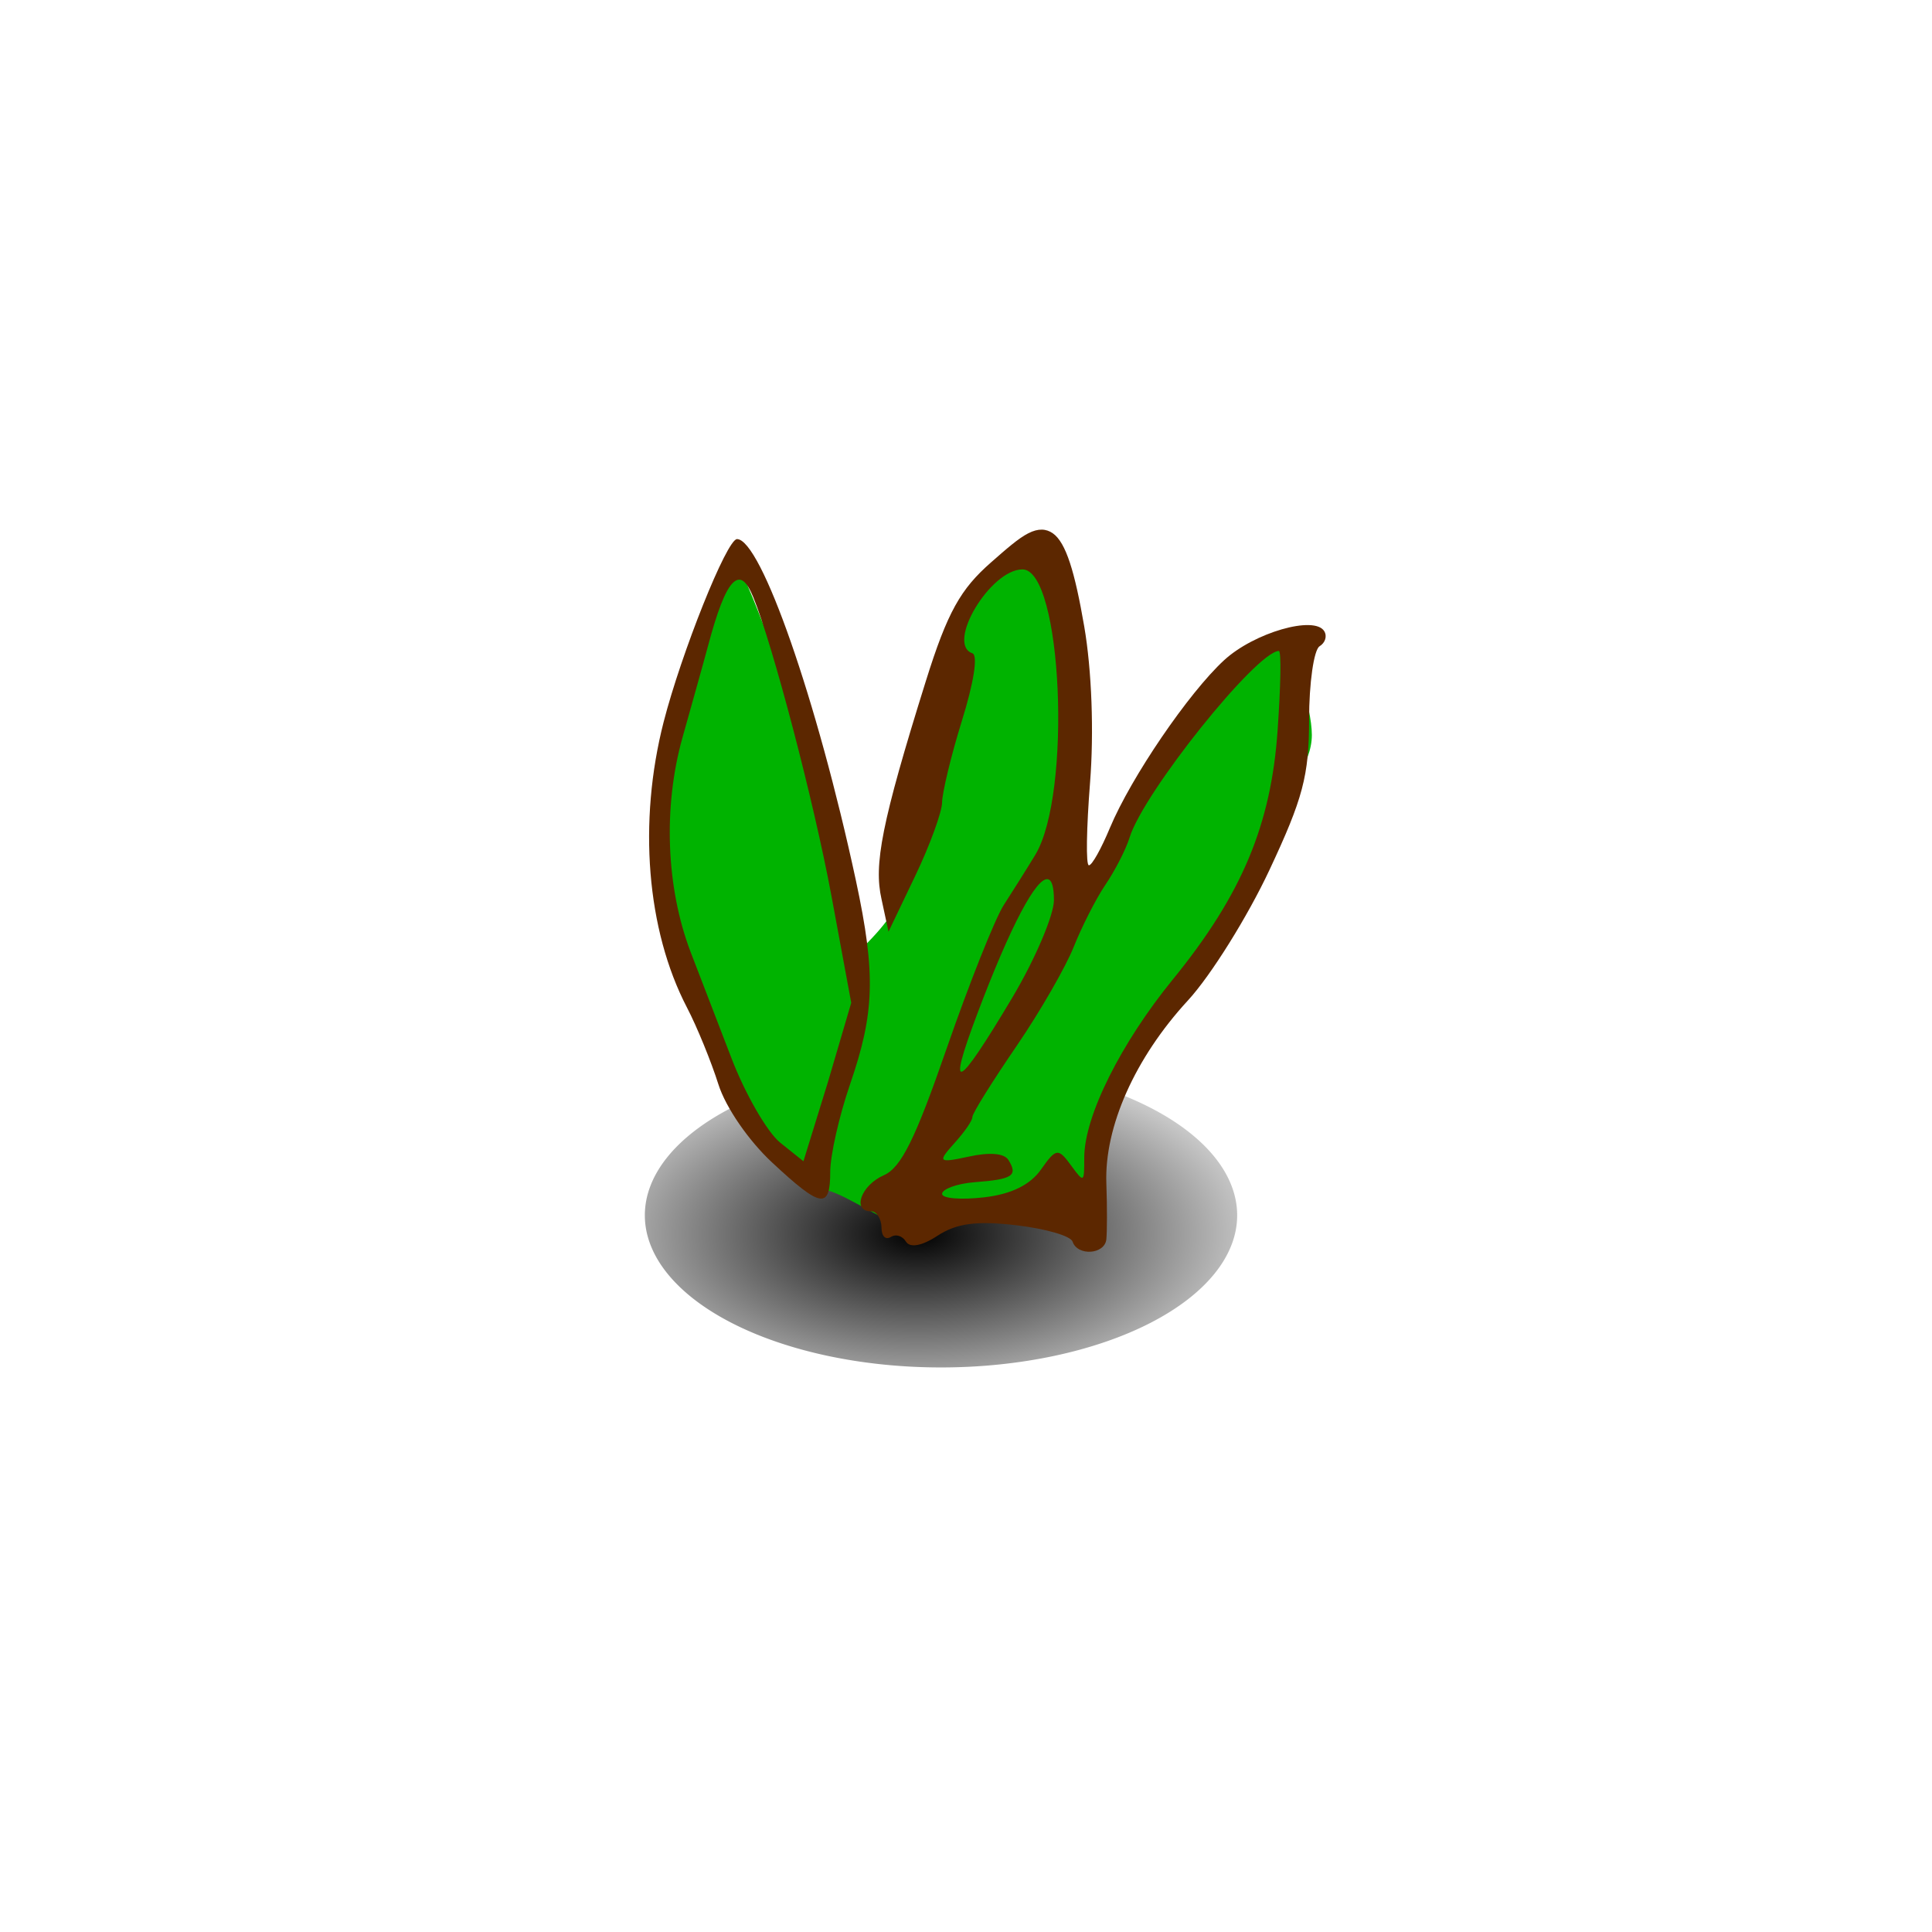
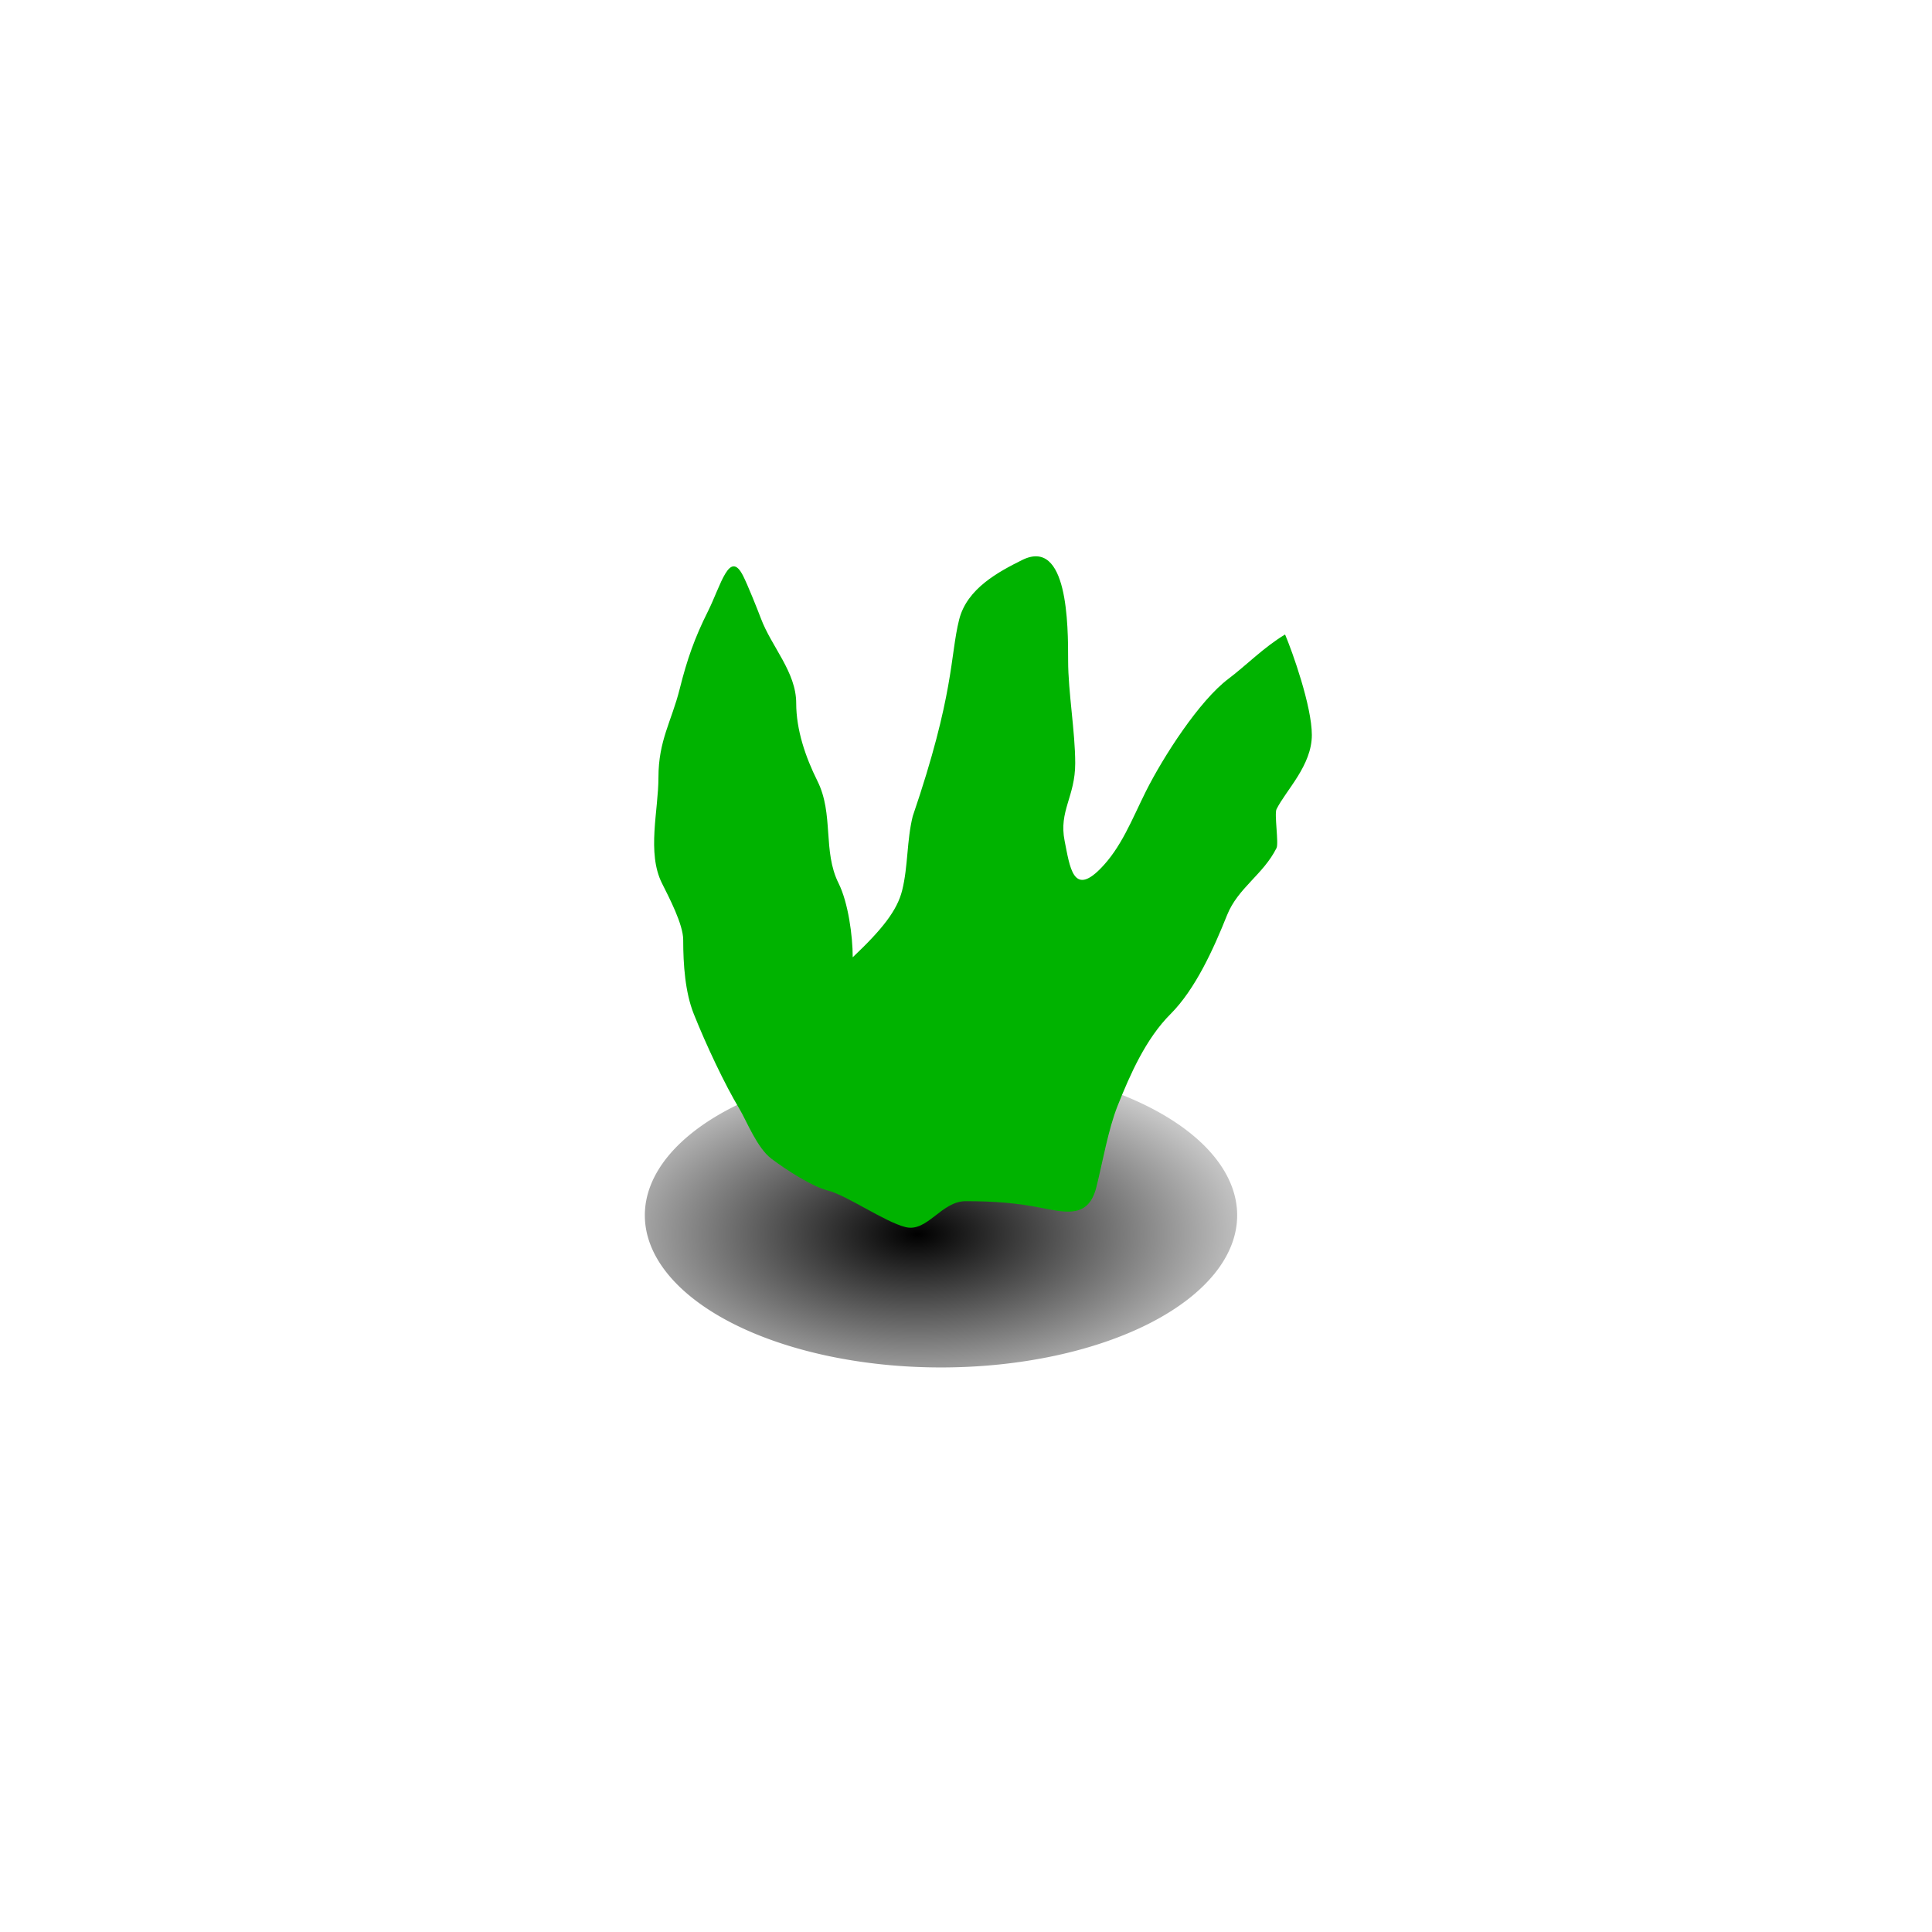
<svg xmlns="http://www.w3.org/2000/svg" xmlns:ns1="http://www.inkscape.org/namespaces/inkscape" xmlns:ns2="http://inkscape.sourceforge.net/DTD/sodipodi-0.dtd" xmlns:xlink="http://www.w3.org/1999/xlink" height="128px" id="svg2" ns1:export-filename="/home/nicu/Desktop/rpg_color.png" ns1:export-xdpi="90.000000" ns1:export-ydpi="90.000000" ns1:version="0.42" ns2:docbase="/home/nicu/Desktop/hats" ns2:docname="plant1.svg" ns2:version="0.32" width="128px">
  <defs id="defs3">
    <linearGradient id="linearGradient2057" ns1:collect="always">
      <stop id="stop2059" offset="0" style="stop-color:#000000;stop-opacity:1;" />
      <stop id="stop2061" offset="1" style="stop-color:#000000;stop-opacity:0;" />
    </linearGradient>
    <radialGradient cx="14.207" cy="222.044" fx="14.207" fy="222.044" gradientTransform="scale(1.395,0.717)" gradientUnits="userSpaceOnUse" id="radialGradient2033" ns1:collect="always" r="8.252" xlink:href="#linearGradient2057" />
  </defs>
  <ns2:namedview bordercolor="#666666" borderopacity="1.0" id="base" ns1:current-layer="layer1" ns1:cx="-24.321306" ns1:cy="-48.836658" ns1:document-units="px" ns1:pageopacity="0.0" ns1:pageshadow="2" ns1:window-height="791" ns1:window-width="1151" ns1:window-x="1" ns1:window-y="24" ns1:zoom="1.0000000" pagecolor="#ffffff" />
  <g id="layer1" ns1:groupmode="layer" ns1:label="Layer 1">
    <g id="g1939" transform="matrix(2.47,0,0,2.47,19.524,-533.661)">
      <path d="M 28.402 158.699 A 7.944 4.081 0 1 1  12.514,158.699 A 7.944 4.081 0 1 1  28.402 158.699 z" id="path1361" ns2:cx="20.457939" ns2:cy="158.69876" ns2:rx="7.9437737" ns2:ry="4.0807056" ns2:type="arc" style="fill:url(#radialGradient2033);fill-opacity:1;fill-rule:evenodd;stroke:none;stroke-width:2;stroke-miterlimit:4;stroke-opacity:1" transform="translate(-3.122,89.956)" />
-       <path d="M 26.565,233.076 C 26.762,233.539 27.283,235.001 27.283,235.772 C 27.283,236.589 26.591,237.25 26.336,237.761 C 26.272,237.887 26.399,238.677 26.336,238.803 C 25.978,239.519 25.302,239.871 25.009,240.603 C 24.648,241.507 24.158,242.591 23.494,243.255 C 22.824,243.925 22.406,244.886 22.073,245.718 C 21.822,246.346 21.667,247.247 21.504,247.897 C 21.303,248.702 20.745,248.598 20.083,248.466 C 19.37,248.323 18.76,248.276 17.999,248.276 C 17.343,248.276 16.97,249.118 16.383,248.971 C 15.824,248.831 14.805,248.117 14.305,247.992 C 13.885,247.887 13.205,247.451 12.789,247.139 C 12.402,246.849 12.122,246.123 11.936,245.813 C 11.53,245.137 11.036,244.084 10.705,243.255 C 10.473,242.676 10.421,241.928 10.421,241.266 C 10.421,240.848 10.036,240.119 9.852,239.75 C 9.441,238.928 9.757,237.8 9.757,236.908 C 9.757,235.917 10.11,235.402 10.326,234.54 C 10.526,233.74 10.729,233.165 11.084,232.456 C 11.434,231.755 11.663,230.773 12.031,231.509 C 12.152,231.75 12.41,232.393 12.505,232.645 C 12.791,233.408 13.452,234.083 13.452,234.919 C 13.452,235.634 13.701,236.364 14.02,237.003 C 14.466,237.895 14.158,238.889 14.589,239.75 C 14.846,240.265 14.968,241.159 14.968,241.734 C 15.763,240.982 16.16,240.477 16.294,239.94 C 16.455,239.294 16.416,238.597 16.578,237.95 C 16.791,237.1 16.876,236.312 17.241,235.582 C 17.699,234.667 17.577,233.659 17.822,232.679 C 18.032,231.839 18.885,231.392 19.509,231.08 C 20.744,230.463 20.746,232.835 20.746,233.782 C 20.746,234.615 20.936,235.689 20.936,236.529 C 20.936,237.429 20.491,237.809 20.652,238.613 C 20.793,239.319 20.881,240.089 21.599,239.371 C 22.17,238.8 22.458,238.033 22.83,237.287 C 23.299,236.351 24.266,234.849 25.049,234.262 C 25.511,233.915 25.995,233.418 26.565,233.076 z " id="path2865" ns2:nodetypes="cccccccccccccccccccccccccccccccccccccc" style="fill:#00b300;fill-opacity:1;fill-rule:evenodd;stroke:none;stroke-width:1px;stroke-linecap:butt;stroke-linejoin:miter;stroke-opacity:1" />
-       <path d="M 19.678,230.361 C 19.41,230.497 19.087,230.783 18.678,231.142 C 17.864,231.856 17.51,232.467 16.928,234.33 C 15.733,238.15 15.532,239.247 15.74,240.173 L 15.928,241.048 L 16.646,239.548 C 17.042,238.722 17.364,237.829 17.365,237.58 C 17.367,237.33 17.6,236.344 17.896,235.392 C 18.212,234.378 18.334,233.633 18.178,233.58 C 17.461,233.335 18.658,231.33 19.521,231.33 C 20.587,231.33 20.854,237.352 19.865,238.986 C 19.638,239.361 19.26,239.96 19.021,240.33 C 18.783,240.7 18.091,242.44 17.49,244.173 C 16.655,246.583 16.273,247.374 15.803,247.58 C 15.189,247.849 14.941,248.548 15.459,248.548 C 15.609,248.548 15.74,248.752 15.74,248.986 C 15.74,249.22 15.85,249.322 15.99,249.236 C 16.13,249.149 16.303,249.21 16.396,249.361 C 16.502,249.533 16.817,249.482 17.24,249.205 C 17.75,248.87 18.293,248.796 19.365,248.923 C 20.148,249.016 20.814,249.208 20.865,249.361 C 20.997,249.757 21.73,249.707 21.771,249.298 C 21.79,249.111 21.795,248.442 21.771,247.798 C 21.716,246.285 22.538,244.434 23.959,242.892 C 24.575,242.224 25.562,240.639 26.146,239.392 C 27.041,237.482 27.209,236.867 27.209,235.361 C 27.209,234.378 27.337,233.487 27.49,233.392 C 27.643,233.298 27.698,233.121 27.615,232.986 C 27.352,232.56 25.736,233.023 24.928,233.767 C 23.981,234.639 22.436,236.901 21.865,238.267 C 21.634,238.821 21.387,239.267 21.303,239.267 C 21.219,239.267 21.238,238.27 21.334,237.048 C 21.44,235.7 21.381,234.041 21.178,232.861 C 20.925,231.394 20.689,230.609 20.334,230.361 C 20.156,230.237 19.945,230.225 19.678,230.361 z M 11.865,230.517 C 11.59,230.514 10.368,233.583 9.896,235.423 C 9.209,238.106 9.438,240.998 10.521,243.08 C 10.795,243.605 11.175,244.541 11.365,245.142 C 11.561,245.763 12.178,246.654 12.803,247.236 C 14.121,248.464 14.365,248.504 14.365,247.486 C 14.365,247.059 14.596,246.015 14.896,245.142 C 15.55,243.242 15.597,242.206 15.053,239.673 C 14.008,234.817 12.507,230.524 11.865,230.517 z M 11.74,231.705 C 11.942,231.493 12.116,231.62 12.303,232.08 C 12.824,233.363 13.918,237.515 14.396,240.08 L 14.928,242.955 L 14.303,245.08 L 13.646,247.205 L 13.021,246.705 C 12.672,246.421 12.077,245.389 11.709,244.423 C 11.341,243.457 10.843,242.181 10.615,241.58 C 9.962,239.856 9.882,237.708 10.396,235.861 C 10.648,234.96 10.964,233.843 11.084,233.392 C 11.326,232.483 11.538,231.917 11.74,231.705 z M 26.396,233.517 C 26.471,233.514 26.445,234.478 26.365,235.642 C 26.191,238.165 25.416,240.043 23.553,242.33 C 22.172,244.024 21.178,245.989 21.178,247.111 C 21.178,247.774 21.175,247.796 20.834,247.33 C 20.483,246.849 20.428,246.843 20.021,247.423 C 19.738,247.828 19.24,248.087 18.49,248.173 C 17.874,248.244 17.365,248.205 17.365,248.08 C 17.365,247.955 17.76,247.804 18.24,247.767 C 19.256,247.69 19.406,247.593 19.146,247.173 C 19.028,246.982 18.62,246.963 18.084,247.08 C 17.244,247.262 17.243,247.225 17.709,246.705 C 17.972,246.411 18.178,246.117 18.178,246.017 C 18.178,245.918 18.722,245.051 19.365,244.111 C 20.008,243.171 20.687,241.98 20.896,241.455 C 21.106,240.929 21.486,240.174 21.74,239.798 C 21.995,239.423 22.293,238.85 22.396,238.517 C 22.771,237.311 25.786,233.545 26.396,233.517 z M 20.209,239.642 C 20.31,239.669 20.365,239.851 20.365,240.205 C 20.365,240.594 19.87,241.774 19.24,242.83 C 17.755,245.319 17.484,245.442 18.303,243.267 C 19.2,240.884 19.904,239.562 20.209,239.642 z " id="path1644" style="fill:#5c2700;fill-opacity:1" />
+       <path d="M 26.565,233.076 C 26.762,233.539 27.283,235.001 27.283,235.772 C 27.283,236.589 26.591,237.25 26.336,237.761 C 26.272,237.887 26.399,238.677 26.336,238.803 C 25.978,239.519 25.302,239.871 25.009,240.603 C 24.648,241.507 24.158,242.591 23.494,243.255 C 22.824,243.925 22.406,244.886 22.073,245.718 C 21.822,246.346 21.667,247.247 21.504,247.897 C 21.303,248.702 20.745,248.598 20.083,248.466 C 19.37,248.323 18.76,248.276 17.999,248.276 C 17.343,248.276 16.97,249.118 16.383,248.971 C 15.824,248.831 14.805,248.117 14.305,247.992 C 13.885,247.887 13.205,247.451 12.789,247.139 C 12.402,246.849 12.122,246.123 11.936,245.813 C 11.53,245.137 11.036,244.084 10.705,243.255 C 10.473,242.676 10.421,241.928 10.421,241.266 C 10.421,240.848 10.036,240.119 9.852,239.75 C 9.441,238.928 9.757,237.8 9.757,236.908 C 9.757,235.917 10.11,235.402 10.326,234.54 C 10.526,233.74 10.729,233.165 11.084,232.456 C 11.434,231.755 11.663,230.773 12.031,231.509 C 12.152,231.75 12.41,232.393 12.505,232.645 C 12.791,233.408 13.452,234.083 13.452,234.919 C 13.452,235.634 13.701,236.364 14.02,237.003 C 14.466,237.895 14.158,238.889 14.589,239.75 C 14.846,240.265 14.968,241.159 14.968,241.734 C 15.763,240.982 16.16,240.477 16.294,239.94 C 16.455,239.294 16.416,238.597 16.578,237.95 C 17.699,234.667 17.577,233.659 17.822,232.679 C 18.032,231.839 18.885,231.392 19.509,231.08 C 20.744,230.463 20.746,232.835 20.746,233.782 C 20.746,234.615 20.936,235.689 20.936,236.529 C 20.936,237.429 20.491,237.809 20.652,238.613 C 20.793,239.319 20.881,240.089 21.599,239.371 C 22.17,238.8 22.458,238.033 22.83,237.287 C 23.299,236.351 24.266,234.849 25.049,234.262 C 25.511,233.915 25.995,233.418 26.565,233.076 z " id="path2865" ns2:nodetypes="cccccccccccccccccccccccccccccccccccccc" style="fill:#00b300;fill-opacity:1;fill-rule:evenodd;stroke:none;stroke-width:1px;stroke-linecap:butt;stroke-linejoin:miter;stroke-opacity:1" />
    </g>
  </g>
</svg>